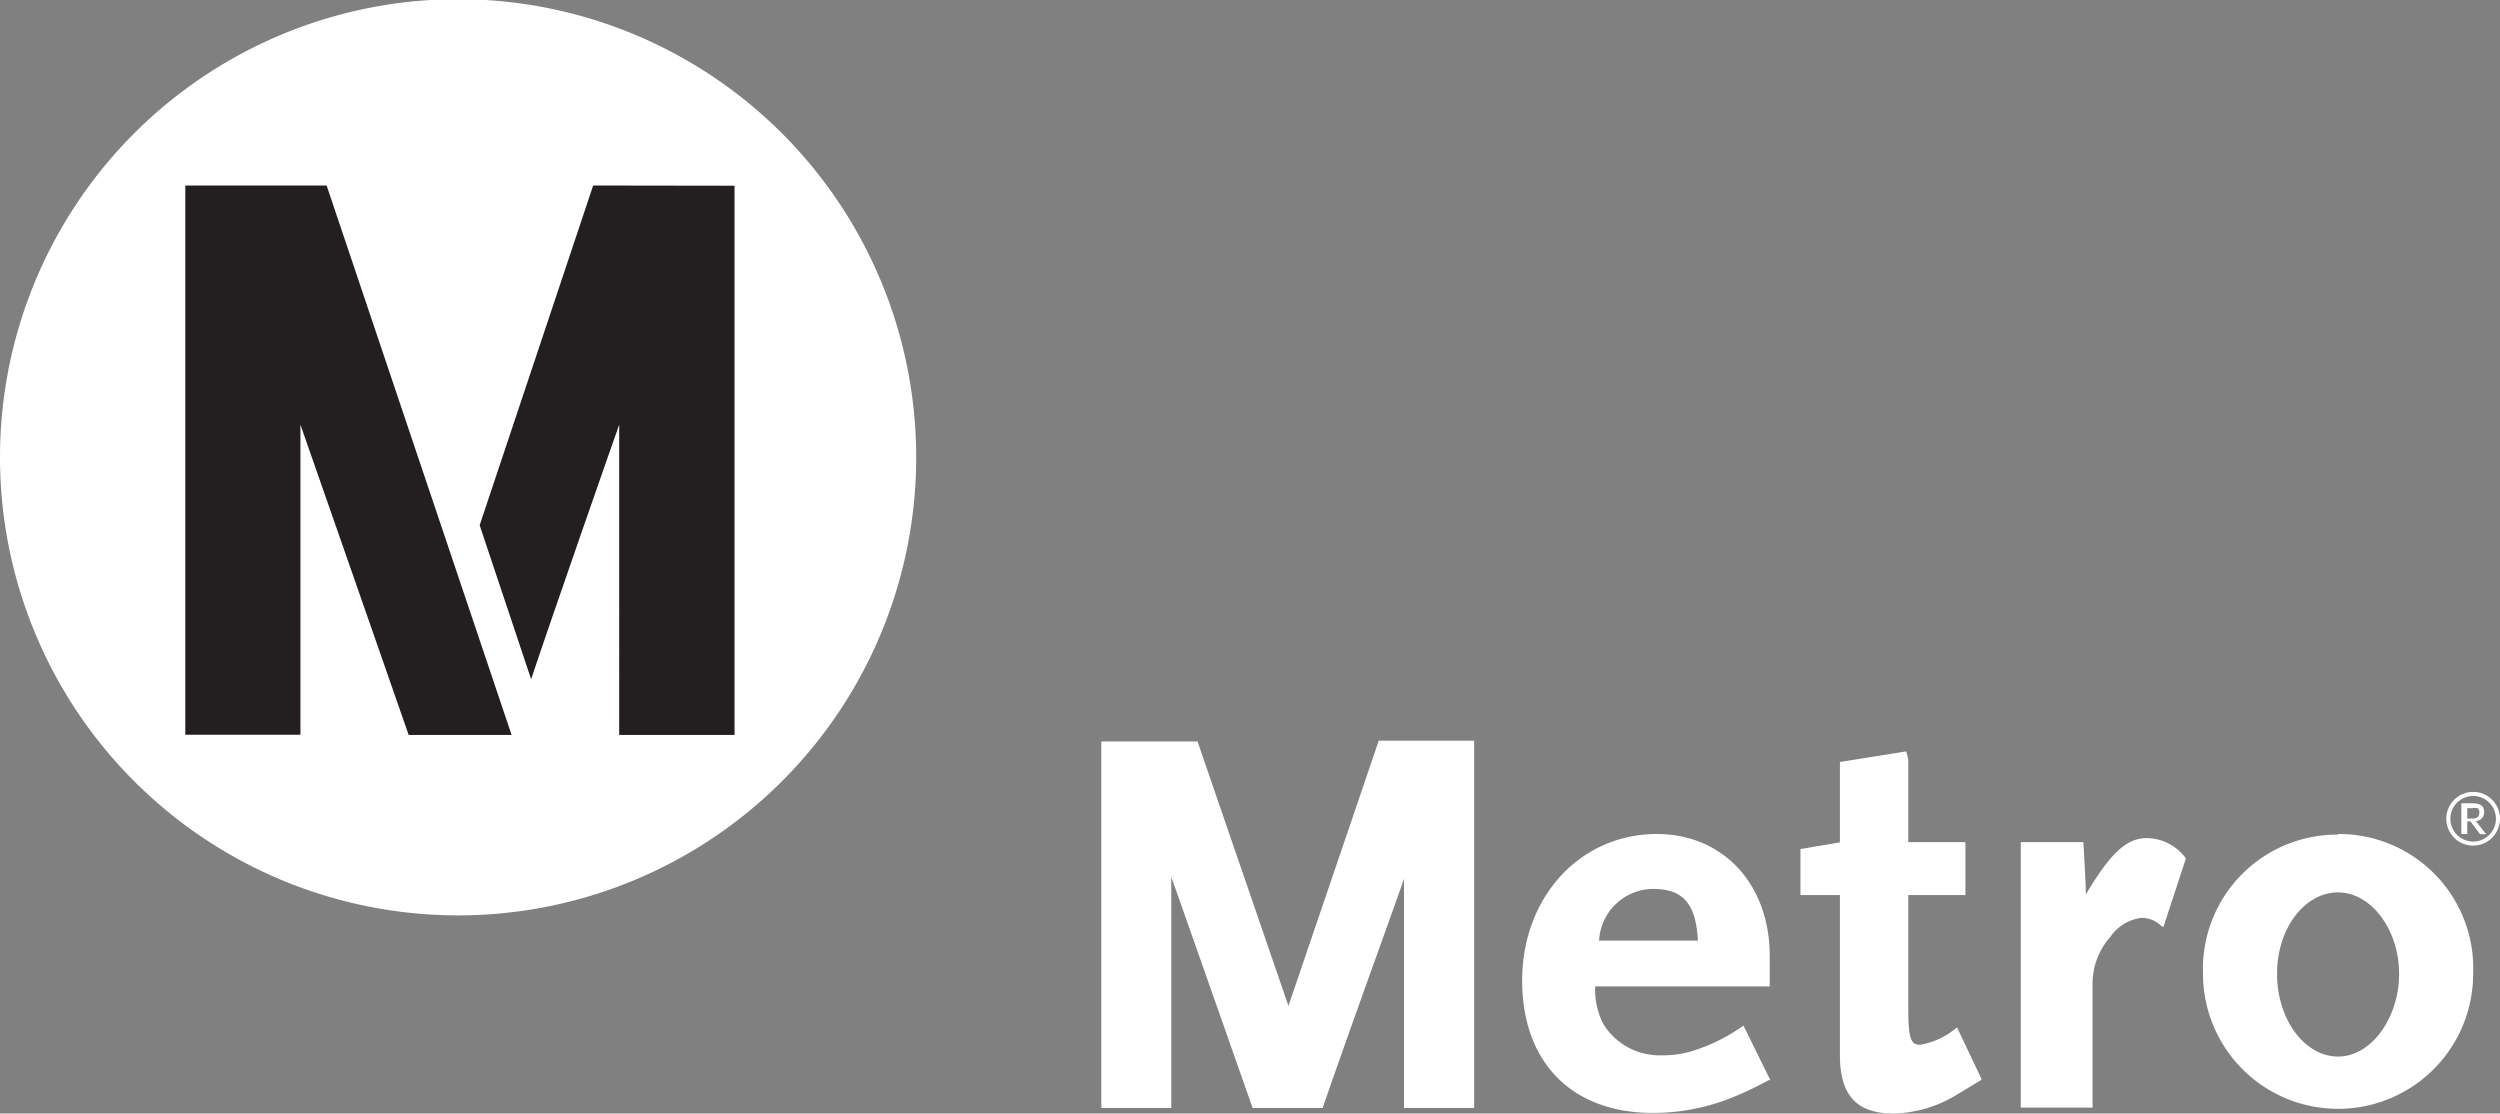
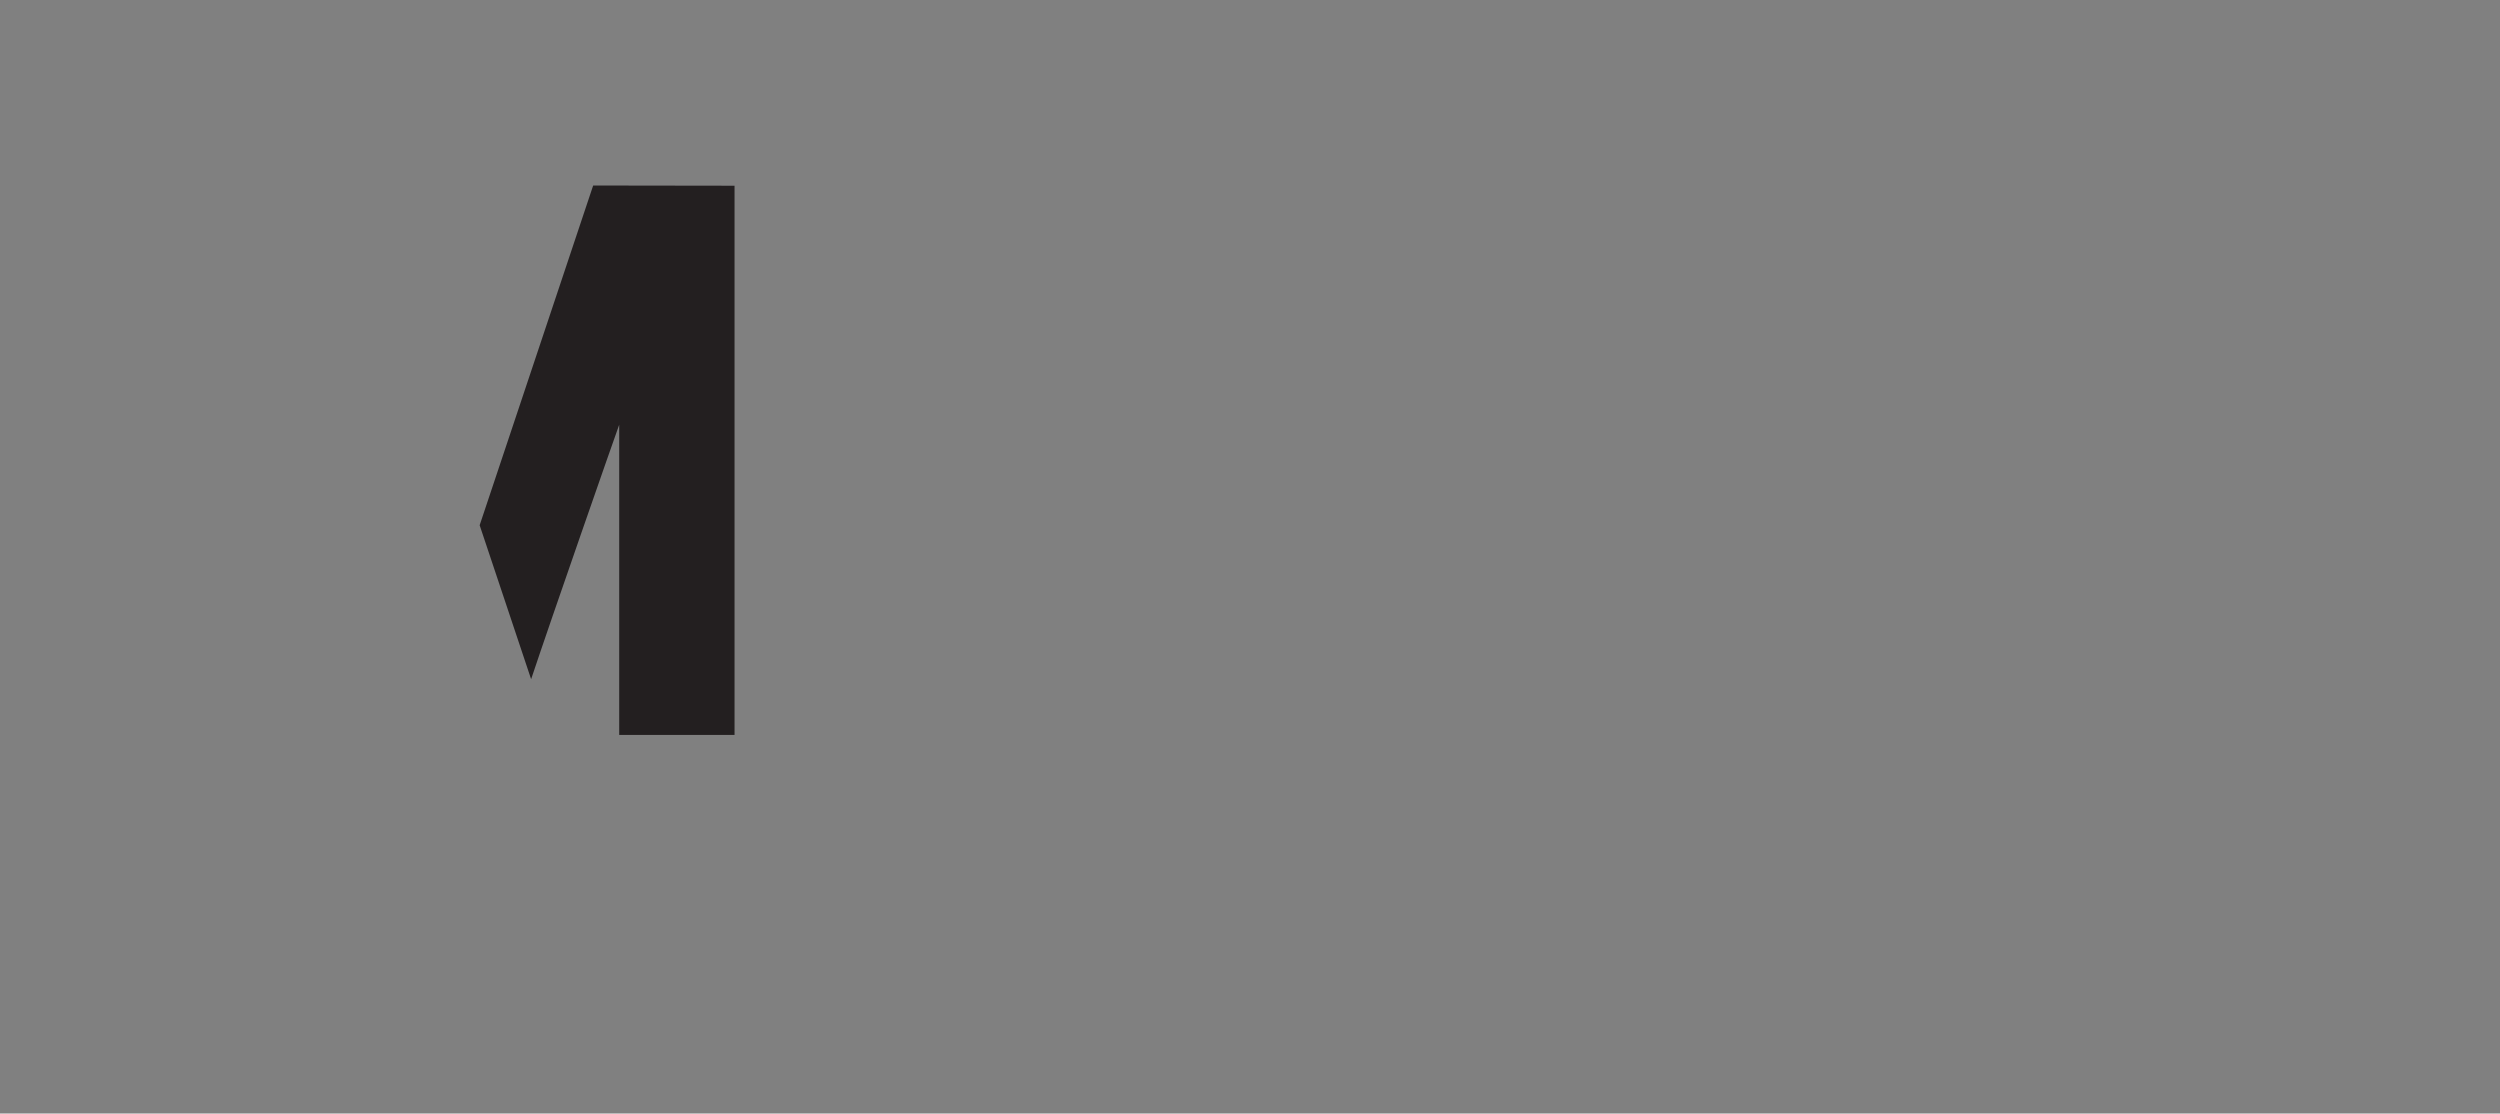
<svg xmlns="http://www.w3.org/2000/svg" viewBox="0 0 122.9 54.74">
  <rect x="0" y="0" width="122.9" height="54.74" fill="#808080" stroke="none" />
  <defs>
    <style>.cls-1{fill:#fff;}.cls-2{fill:#231f20;}</style>
  </defs>
  <g id="Layer_2" data-name="Layer 2">
    <g id="Layer_1-2" data-name="Layer 1">
-       <path class="cls-1" d="M0,22.52A22.52,22.52,0,1,1,22.52,45,22.52,22.52,0,0,1,0,22.52Z" />
      <path class="cls-2" d="M29.16,9.12l-5.58,16.7,2.53,7.57c1-3,4.11-11.91,4.33-12.51V36.13h5.67v-27Z" />
-       <path class="cls-2" d="M16.06,9.12H9.11v27h5.66V20.88c.28.78,5.32,15.25,5.32,15.25h5.06l-9.09-27Z" />
-       <path class="cls-1" d="M85.65,50.46a8.83,8.83,0,0,1-2.46,1.21,5,5,0,0,1-1.52.21,3.25,3.25,0,0,1-2.82-1.49,3.6,3.6,0,0,1-.43-1.9H87V47c0-3.52-2.28-6-5.55-6-3.77,0-6.62,3.1-6.62,7.2s2.52,6.51,6.4,6.51a10.37,10.37,0,0,0,4.31-.92c.31-.13.78-.35,1.41-.69l.08,0-1.32-2.68ZM81.26,43.7c1.49,0,2.11.72,2.21,2.54H78.61A2.68,2.68,0,0,1,81.26,43.7ZM63.34,49.45l-4.47-13H54.14V54.47h3.44V43.11c.19.52,4,11.36,4,11.36h3.44c1.34-3.89,3.88-10.87,4-11.27,0,1.29,0,11.27,0,11.27h3.45V36.41H67.78Zm32.87,1.06-.1.07a3.59,3.59,0,0,1-1.73.78c-.41,0-.57-.24-.57-1.75V44h2.81V41.4H93.81V37.46a1.46,1.46,0,0,0-.11-.52l-3.25.52v3.95l-1.94.33V44h1.94v7.86c0,2,.83,2.88,2.64,2.88a6.19,6.19,0,0,0,3-.86l.43-.26.88-.53,0-.07Zm9.33-9.31c-1,0-1.79.74-3,2.77,0-.5-.12-2.57-.12-2.57H99.34V54.45h3.53v-6a3.48,3.48,0,0,1,.87-2.39,2.18,2.18,0,0,1,1.55-.94,1.41,1.41,0,0,1,.94.38l.12.08,1.11-3.38,0,0A2.42,2.42,0,0,0,105.54,41.2Zm9.4-.17a6.6,6.6,0,0,0-6.64,6.84,6.64,6.64,0,1,0,13.28,0A6.6,6.6,0,0,0,114.94,41Zm0,10.91c-1.64,0-3-1.82-3-4.07s1.37-4,3-4,3,1.84,3,4S116.58,51.94,114.94,51.94Z" />
-       <path class="cls-1" d="M121.58,41.57a1.32,1.32,0,1,1,1.32-1.32A1.32,1.32,0,0,1,121.58,41.57Zm0-2.44a1.12,1.12,0,1,0,1.12,1.12A1.12,1.12,0,0,0,121.58,39.13Zm.34,1.88-.47-.63h-.16V41H121V39.49h.55c.39,0,.57.13.57.43a.42.42,0,0,1-.41.44l.51.65Zm-.13-1.28a.67.67,0,0,0-.25,0h-.25v.51h.25c.23,0,.34-.09.34-.27A.22.22,0,0,0,121.79,39.73Z" />
    </g>
  </g>
</svg>